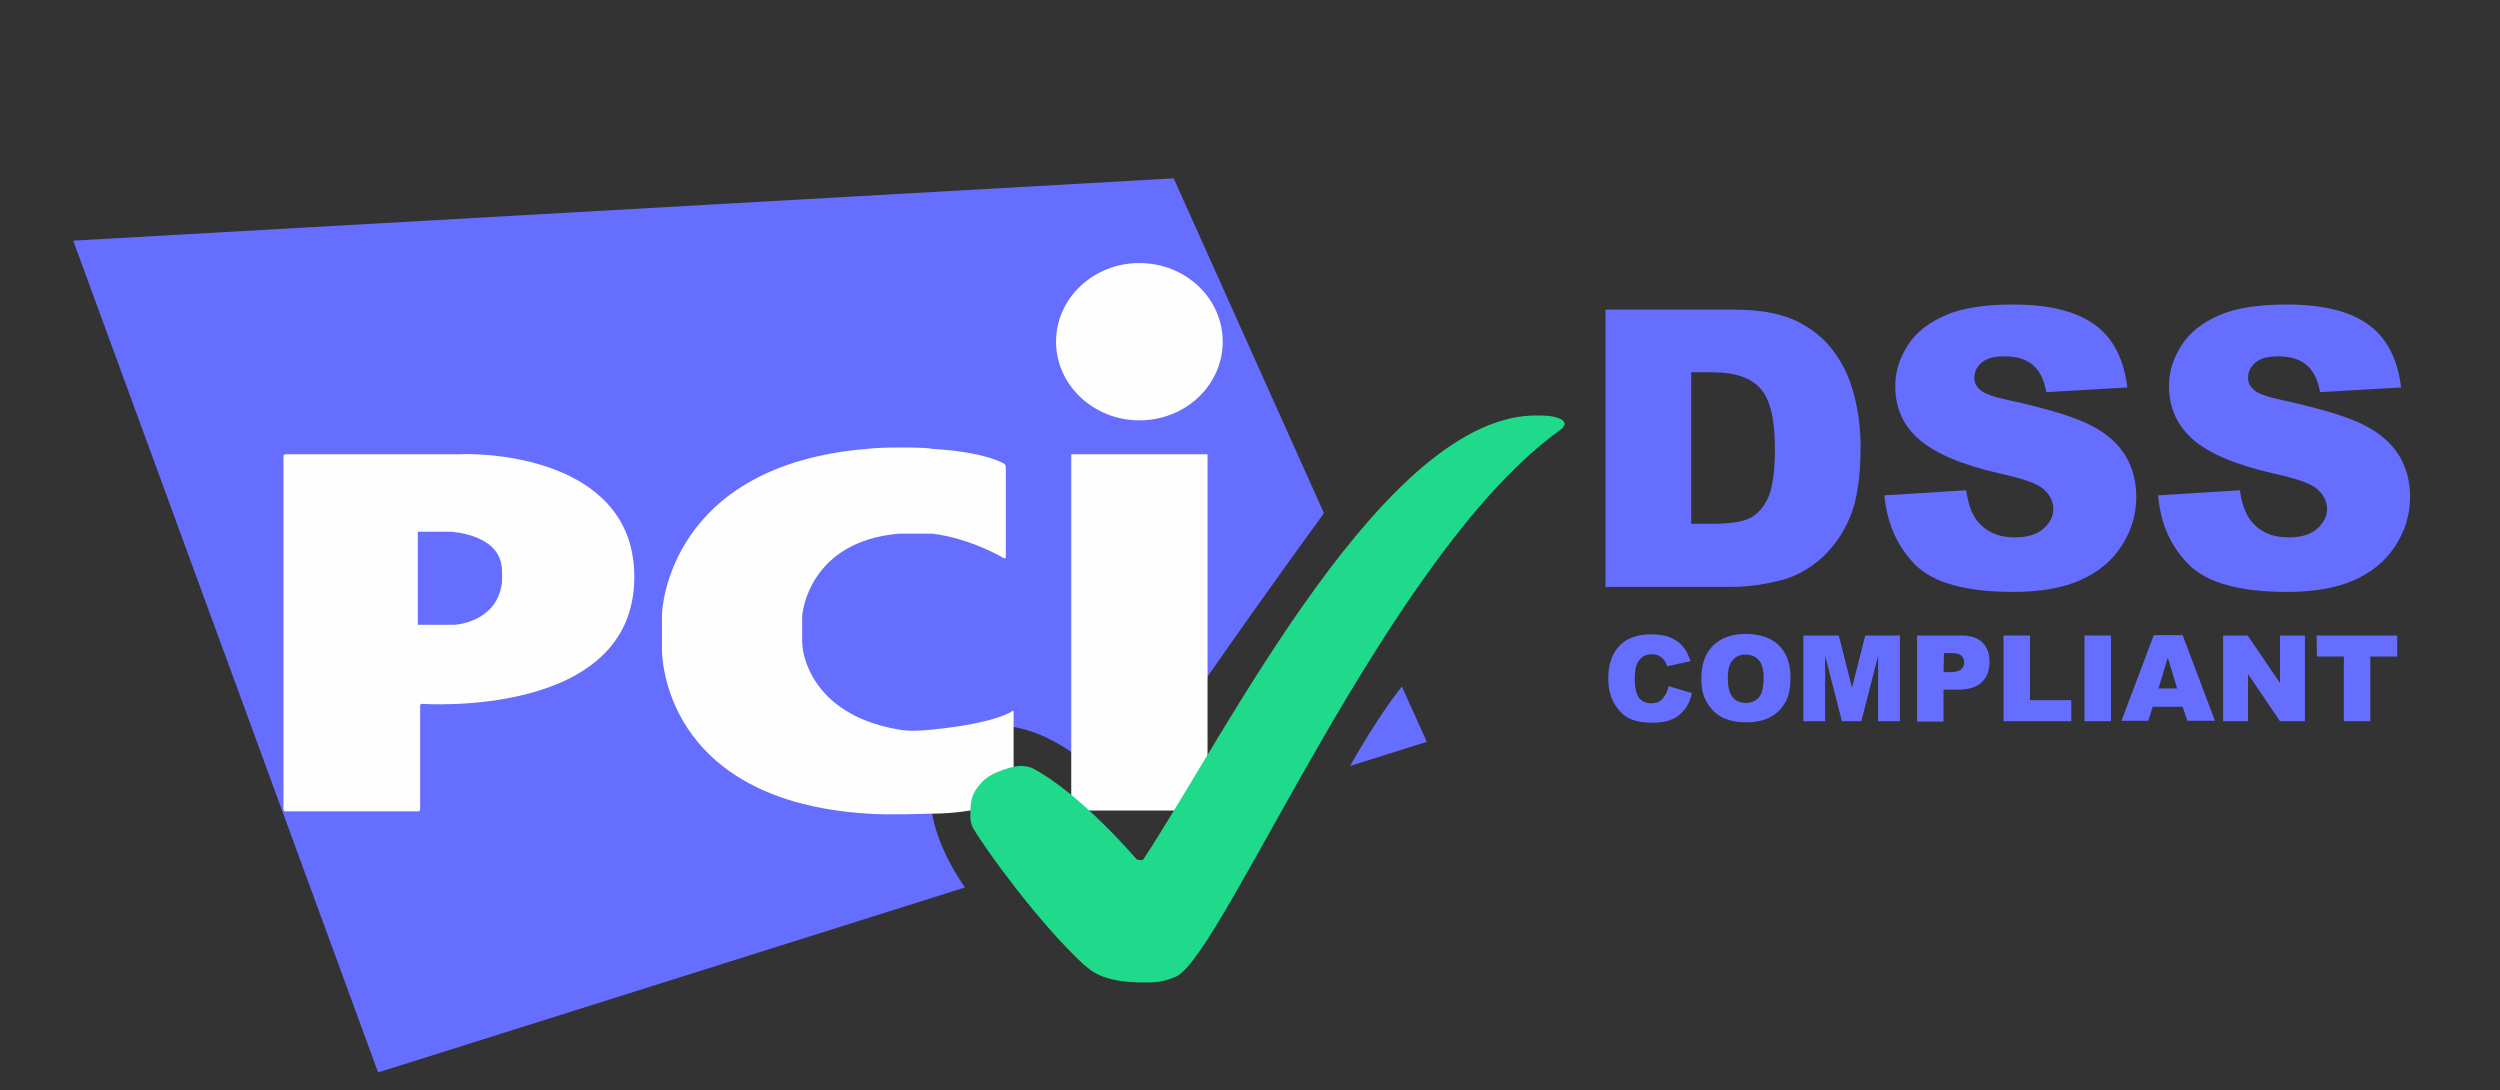
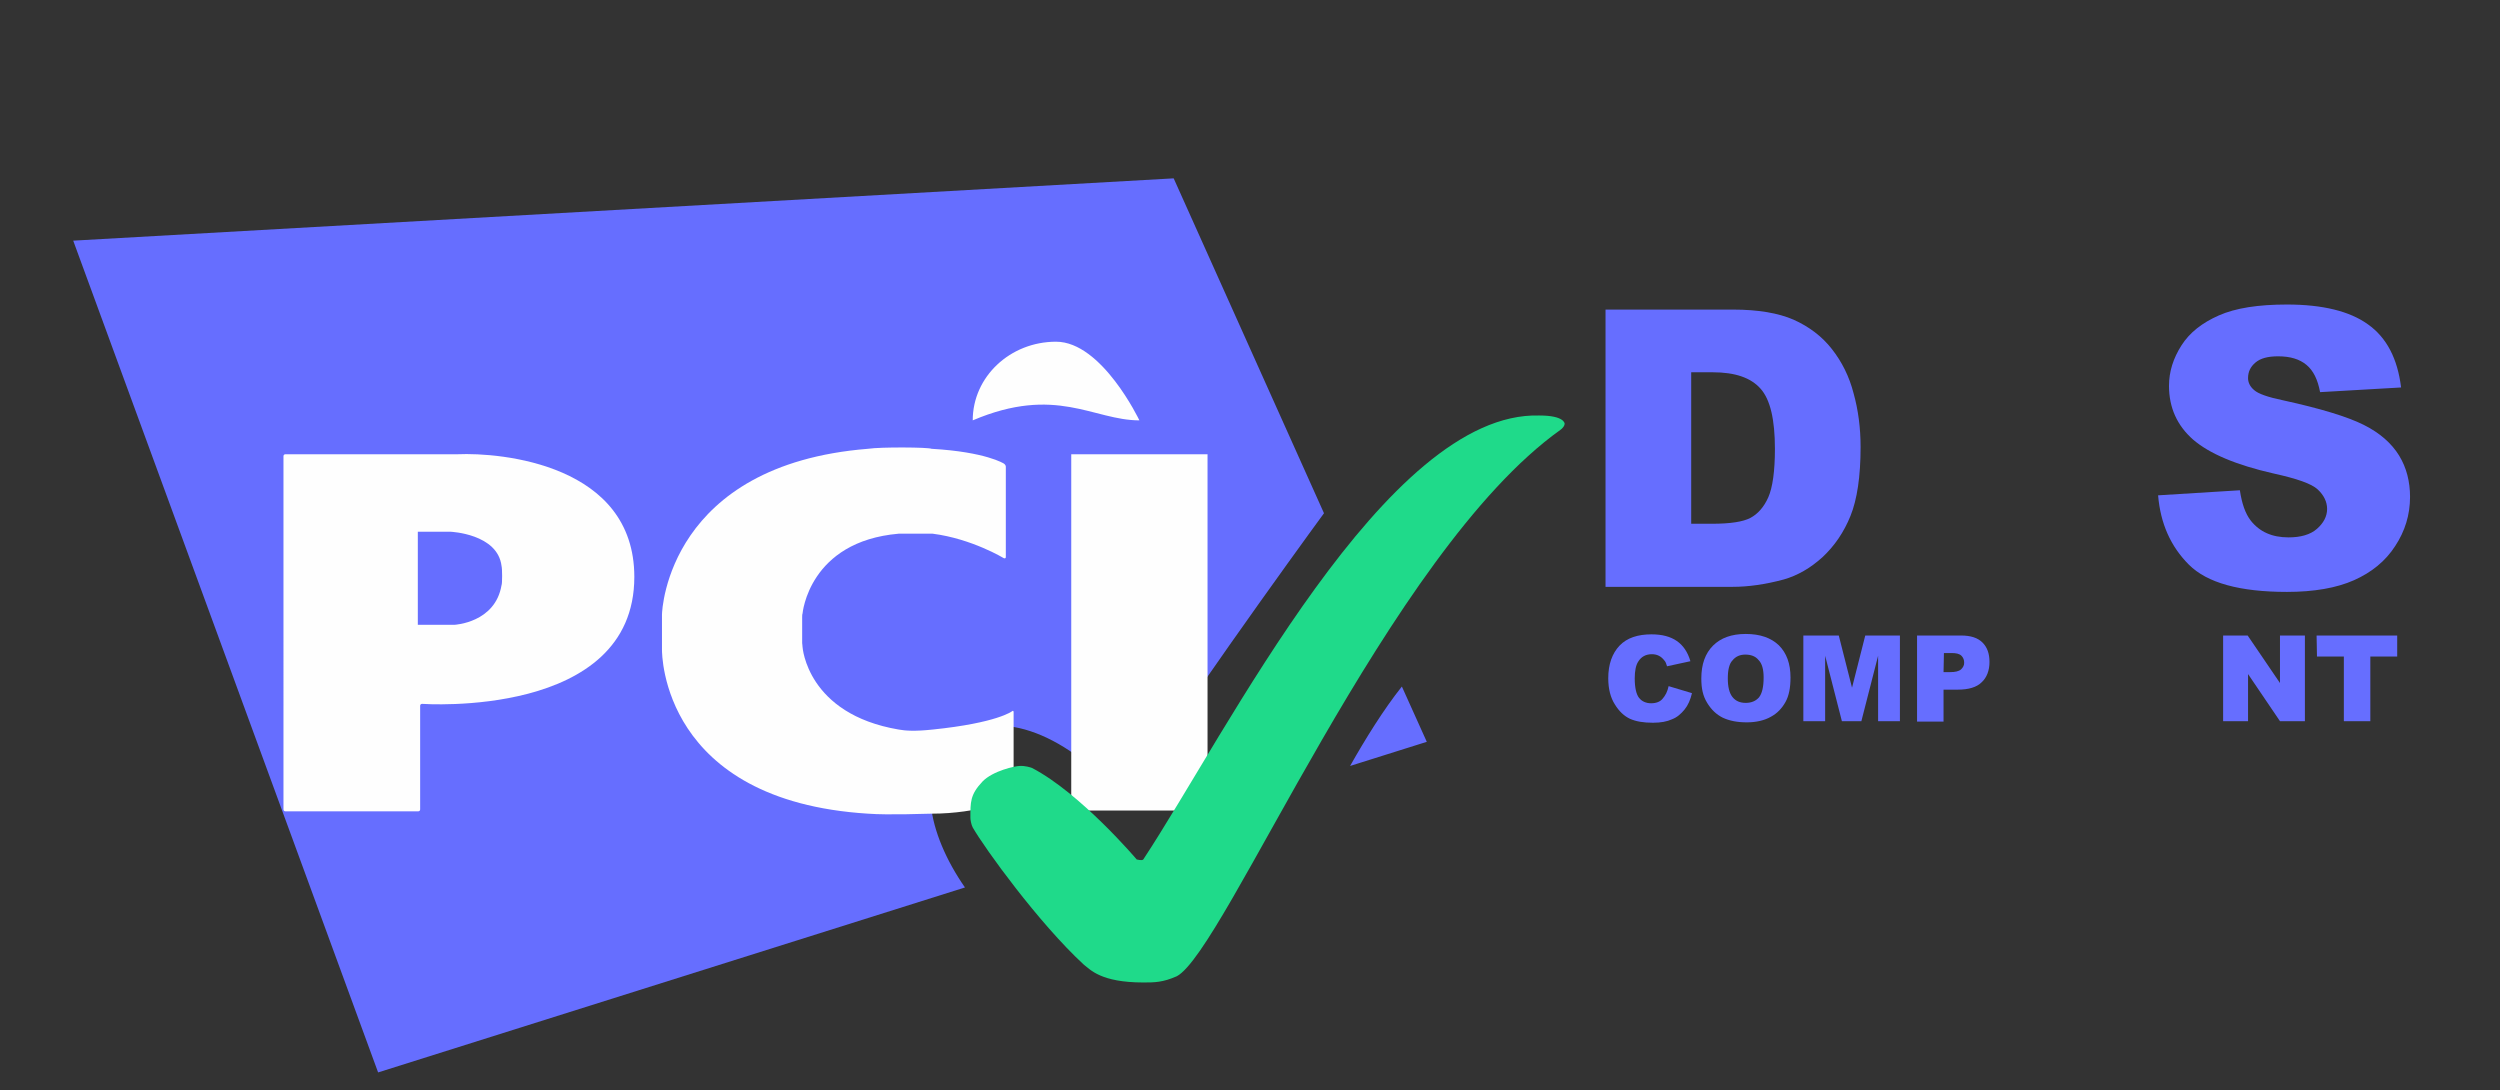
<svg xmlns="http://www.w3.org/2000/svg" version="1.1" id="layer" x="0px" y="0px" viewBox="0 0 642 280" style="enable-background:new 0 0 642 280;">
  <rect x="0" y="0" width="642" height="280" fill="#333333" stroke="none" />
  <style type="text/css">
	.st0{enable-background:new    ;}
	.st1{fill:#666EFF;}
	.st2{fill:#FEFEFE;}
	.st3{fill:#1FDA8A;}
</style>
  <g id="Page-1">
    <g transform="translate(0, -8)">
      <g class="st0">
        <path class="st1" d="M428.5,184.2l6,1.8c-0.4,1.7-1,3.1-1.9,4.2s-1.9,2-3.2,2.5c-1.3,0.6-2.9,0.9-4.9,0.9c-2.4,0-4.3-0.3-5.9-1&#10;    c-1.5-0.7-2.8-1.9-3.9-3.7c-1.1-1.7-1.7-4-1.7-6.7c0-3.6,1-6.4,2.9-8.4s4.7-2.9,8.2-2.9c2.8,0,4.9,0.6,6.5,1.7s2.8,2.8,3.5,5.2&#10;    l-6,1.3c-0.2-0.7-0.4-1.2-0.7-1.5c-0.4-0.5-0.8-0.9-1.4-1.2c-0.6-0.3-1.2-0.4-1.8-0.4c-1.5,0-2.7,0.6-3.5,1.9&#10;    c-0.6,0.9-0.9,2.4-0.9,4.3c0,2.4,0.4,4.1,1.1,5s1.8,1.4,3.1,1.4c1.3,0,2.3-0.4,2.9-1.1C427.7,186.6,428.2,185.6,428.5,184.2z" />
        <path class="st1" d="M436.9,182.2c0-3.6,1-6.4,3-8.4s4.8-3,8.4-3c3.7,0,6.5,1,8.5,2.9c2,2,3,4.7,3,8.3c0,2.6-0.4,4.7-1.3,6.3&#10;    c-0.9,1.6-2.1,2.9-3.8,3.8c-1.6,0.9-3.7,1.4-6.1,1.4c-2.5,0-4.5-0.4-6.2-1.2c-1.6-0.8-2.9-2-4-3.8S436.9,184.8,436.9,182.2z&#10;     M443.7,182.2c0,2.2,0.4,3.8,1.2,4.8c0.8,1,1.9,1.5,3.4,1.5s2.6-0.5,3.4-1.4c0.8-1,1.2-2.7,1.2-5.1c0-2.1-0.4-3.6-1.3-4.5&#10;    c-0.8-1-2-1.4-3.4-1.4s-2.5,0.5-3.3,1.5C444.1,178.4,443.7,180,443.7,182.2z" />
        <path class="st1" d="M463.3,171.2h8.9l3.4,13.4l3.4-13.4h8.9v22h-5.6v-16.8l-4.3,16.8h-5l-4.3-16.8v16.8h-5.6v-22H463.3z" />
        <path class="st1" d="M492.3,171.2h11.3c2.5,0,4.3,0.6,5.5,1.8c1.2,1.2,1.8,2.8,1.8,5s-0.7,4-2,5.2c-1.3,1.3-3.4,1.9-6.1,1.9h-3.7&#10;    v8.2h-6.8L492.3,171.2L492.3,171.2z M499.1,180.6h1.7c1.3,0,2.2-0.2,2.8-0.7c0.5-0.5,0.8-1,0.8-1.7s-0.2-1.3-0.7-1.8&#10;    s-1.3-0.7-2.6-0.7h-1.9L499.1,180.6L499.1,180.6z" />
-         <path class="st1" d="M514.5,171.2h6.8v16.6h10.6v5.4h-17.4L514.5,171.2L514.5,171.2z" />
-         <path class="st1" d="M535.3,171.2h6.8v22h-6.8V171.2z" />
-         <path class="st1" d="M560.5,189.5h-7.7l-1.1,3.6h-6.9l8.3-22h7.4l8.3,22h-7.1L560.5,189.5z M559.1,184.8l-2.4-7.9l-2.4,7.9H559.1&#10;    z" />
        <path class="st1" d="M570.9,171.2h6.3l8.3,12.2v-12.2h6.4v22h-6.4l-8.2-12.1v12.1h-6.4L570.9,171.2L570.9,171.2z" />
        <path class="st1" d="M594.9,171.2h20.7v5.4h-6.9v16.6h-6.8v-16.6H595L594.9,171.2L594.9,171.2z" />
      </g>
      <g id="Rectangle-3-_x2B_-Letters" transform="translate(0, 8.5)">
        <path id="Rectangle-3" class="st1" d="M346.7,196.2l19.7-6.2l-6.4-14.2C355.3,181.7,350.6,189.3,346.7,196.2z M340,131.3&#10;    l-38.6-86l-282.6,16l78.3,213.6l150.7-47.5c-9.6-13.8-13.1-30.2-2-38.2c12.4-9,31.1,1.4,43,16.1&#10;    C300.3,186.1,332.6,141.4,340,131.3z" />
        <g id="Letters" transform="translate(101.996, 41.35)">
-           <path id="Oval-1" class="st2" d="M190.6,66.1c11.8,0,21.4-9,21.4-20.2s-9.6-20.2-21.4-20.2c-11.8,0-21.4,9-21.4,20.2&#10;     C169.2,57,178.8,66.1,190.6,66.1z M173.1,74.8h35v91.5h-35V74.8z" />
+           <path id="Oval-1" class="st2" d="M190.6,66.1s-9.6-20.2-21.4-20.2c-11.8,0-21.4,9-21.4,20.2&#10;     C169.2,57,178.8,66.1,190.6,66.1z M173.1,74.8h35v91.5h-35V74.8z" />
          <path id="Path-3" class="st2" d="M155.8,101.5c0.3,0.1,0.5,0,0.5-0.3V78c0-0.3-0.2-0.6-0.5-0.8c0,0-4.6-3-18.6-3.8&#10;     c-0.7-0.4-13-0.5-16.3,0c-51,4.1-52.9,41-52.9,42.6v9c0,1.1,0,38.8,52.9,42.1c5.2,0.4,15.3,0,16.3,0c12.2,0,20.6-3.7,20.6-3.7&#10;     c0.3-0.1,0.5-0.4,0.5-0.7V141c0-0.3-0.2-0.4-0.4-0.2c0,0-3.8,3-20.4,4.7c-4.7,0.5-7,0.3-8.7,0c-23.6-4-24.7-21.2-24.7-21.2&#10;     c0-0.3-0.1-0.8-0.1-1v-6.6c0-0.3,0-0.8,0.1-1c0,0,1.6-18.5,24.7-20.5h8.7C147.6,96.5,155.8,101.5,155.8,101.5z" />
          <path id="Path-1" class="st2" d="M-29.2,166c0,0.3,0.2,0.5,0.5,0.5H5.4c0.3,0,0.5-0.2,0.5-0.5v-26.6c0-0.3,0.2-0.5,0.5-0.5&#10;     c0,0,54.5,3.9,54.5-32.6c0-28.9-34.2-32-45.4-31.5c-0.2,0-44.2,0-44.2,0c-0.3,0-0.5,0.2-0.5,0.5V166z M5.3,118.6V94.7h8.4&#10;     c0,0,12.1,0.5,13.1,8.8c0.2,0.6,0.2,4.7,0,4.9c-1.6,9.7-12.1,10.2-12.1,10.2H5.3z" />
        </g>
        <path id="Path-7" class="st3" d="M293.6,251.8c2.8,0,5,0,8.6-1.6c12.4-6.5,54.3-108.8,98.5-140.3c0.3-0.2,0.6-0.5,0.8-0.8&#10;    c0.3-0.4,0.3-0.8,0.3-0.8s0-2.1-6.5-2.1c-39.3-1.1-80.2,81.4-101.7,114c-0.3,0.4-1.7,0-1.7,0s-14.4-17-26.9-23.5&#10;    c-0.3-0.1-1.7-0.6-3.2-0.5c-1,0-6.8,1.2-9.5,4c-3.2,3.4-3.1,5.3-3.1,9.4c0,0.3,0.2,1.7,0.6,2.4c3.1,5.4,17,24.6,28.5,35.2&#10;    C280,248.5,282.7,251.8,293.6,251.8z" />
      </g>
      <g class="st0">
        <path class="st1" d="M412.3,87.5H445c6.5,0,11.7,0.9,15.6,2.6c4,1.8,7.3,4.3,9.8,7.5c2.6,3.3,4.5,7.1,5.6,11.4&#10;    c1.2,4.3,1.8,8.9,1.8,13.8c0,7.6-0.9,13.5-2.6,17.7s-4.1,7.7-7.2,10.6c-3.1,2.8-6.4,4.7-9.9,5.7c-4.8,1.3-9.2,1.9-13.1,1.9h-32.7&#10;    L412.3,87.5L412.3,87.5z M434.3,103.6v38.9h5.4c4.6,0,7.9-0.5,9.8-1.5s3.5-2.8,4.6-5.3s1.7-6.7,1.7-12.4c0-7.6-1.2-12.7-3.7-15.5&#10;    s-6.5-4.2-12.3-4.2H434.3z" />
-         <path class="st1" d="M483.9,135.2l21-1.3c0.5,3.4,1.4,6,2.8,7.8c2.3,2.9,5.5,4.3,9.7,4.3c3.1,0,5.6-0.7,7.3-2.2s2.6-3.2,2.6-5.1&#10;    c0-1.8-0.8-3.5-2.4-5c-1.6-1.5-5.4-2.8-11.3-4.1c-9.7-2.2-16.5-5.1-20.7-8.7s-6.2-8.2-6.2-13.8c0-3.7,1.1-7.1,3.2-10.4&#10;    c2.1-3.3,5.3-5.8,9.6-7.7c4.3-1.9,10.1-2.8,17.5-2.8c9.1,0,16.1,1.7,20.8,5.1c4.8,3.4,7.6,8.8,8.5,16.2l-20.8,1.2&#10;    c-0.6-3.2-1.7-5.5-3.5-7s-4.2-2.2-7.3-2.2c-2.6,0-4.5,0.5-5.8,1.6s-1.9,2.4-1.9,4c0,1.1,0.5,2.2,1.6,3.1c1,0.9,3.5,1.8,7.4,2.6&#10;    c9.6,2.1,16.5,4.2,20.7,6.3c4.2,2.1,7.2,4.8,9.1,7.9c1.9,3.1,2.8,6.7,2.8,10.6c0,4.6-1.3,8.8-3.8,12.6c-2.5,3.9-6.1,6.8-10.6,8.8&#10;    s-10.3,3-17.2,3c-12.1,0-20.5-2.3-25.2-7C487.2,148.3,484.6,142.4,483.9,135.2z" />
      </g>
      <g class="st0">
        <path class="st1" d="M554.2,135.2l21-1.3c0.5,3.4,1.4,6,2.8,7.8c2.3,2.9,5.5,4.3,9.7,4.3c3.1,0,5.6-0.7,7.3-2.2s2.6-3.2,2.6-5.1&#10;    c0-1.8-0.8-3.5-2.4-5c-1.6-1.5-5.4-2.8-11.3-4.1c-9.7-2.2-16.5-5.1-20.7-8.7c-4.1-3.6-6.2-8.2-6.2-13.8c0-3.7,1.1-7.1,3.2-10.4&#10;    c2.1-3.3,5.3-5.8,9.6-7.7s10.1-2.8,17.5-2.8c9.1,0,16.1,1.7,20.8,5.1c4.8,3.4,7.6,8.8,8.5,16.2l-20.8,1.2c-0.6-3.2-1.7-5.5-3.5-7&#10;    s-4.2-2.2-7.3-2.2c-2.6,0-4.5,0.5-5.8,1.6s-1.9,2.4-1.9,4c0,1.1,0.5,2.2,1.6,3.1c1,0.9,3.5,1.8,7.4,2.6&#10;    c9.6,2.1,16.5,4.2,20.7,6.3c4.2,2.1,7.2,4.8,9.1,7.9c1.9,3.1,2.8,6.7,2.8,10.6c0,4.6-1.3,8.8-3.8,12.6c-2.5,3.9-6.1,6.8-10.6,8.8&#10;    s-10.3,3-17.2,3c-12.1,0-20.5-2.3-25.2-7C557.4,148.3,554.8,142.4,554.2,135.2z" />
      </g>
    </g>
  </g>
</svg>